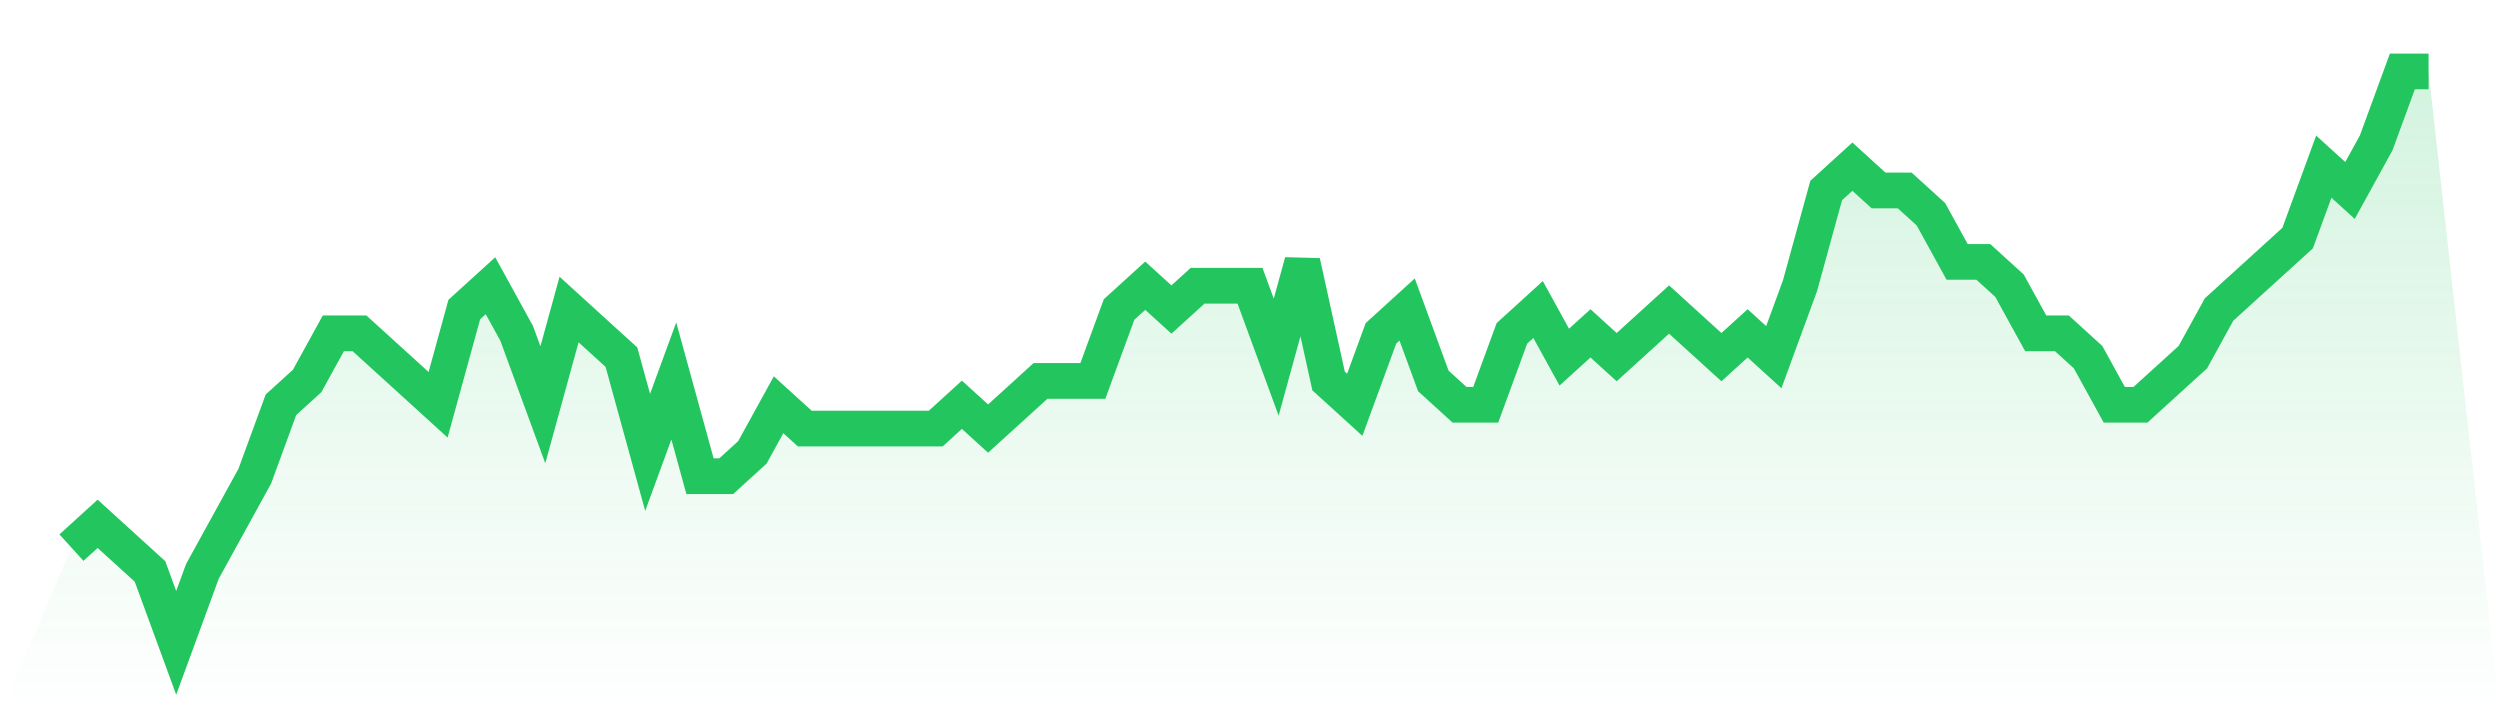
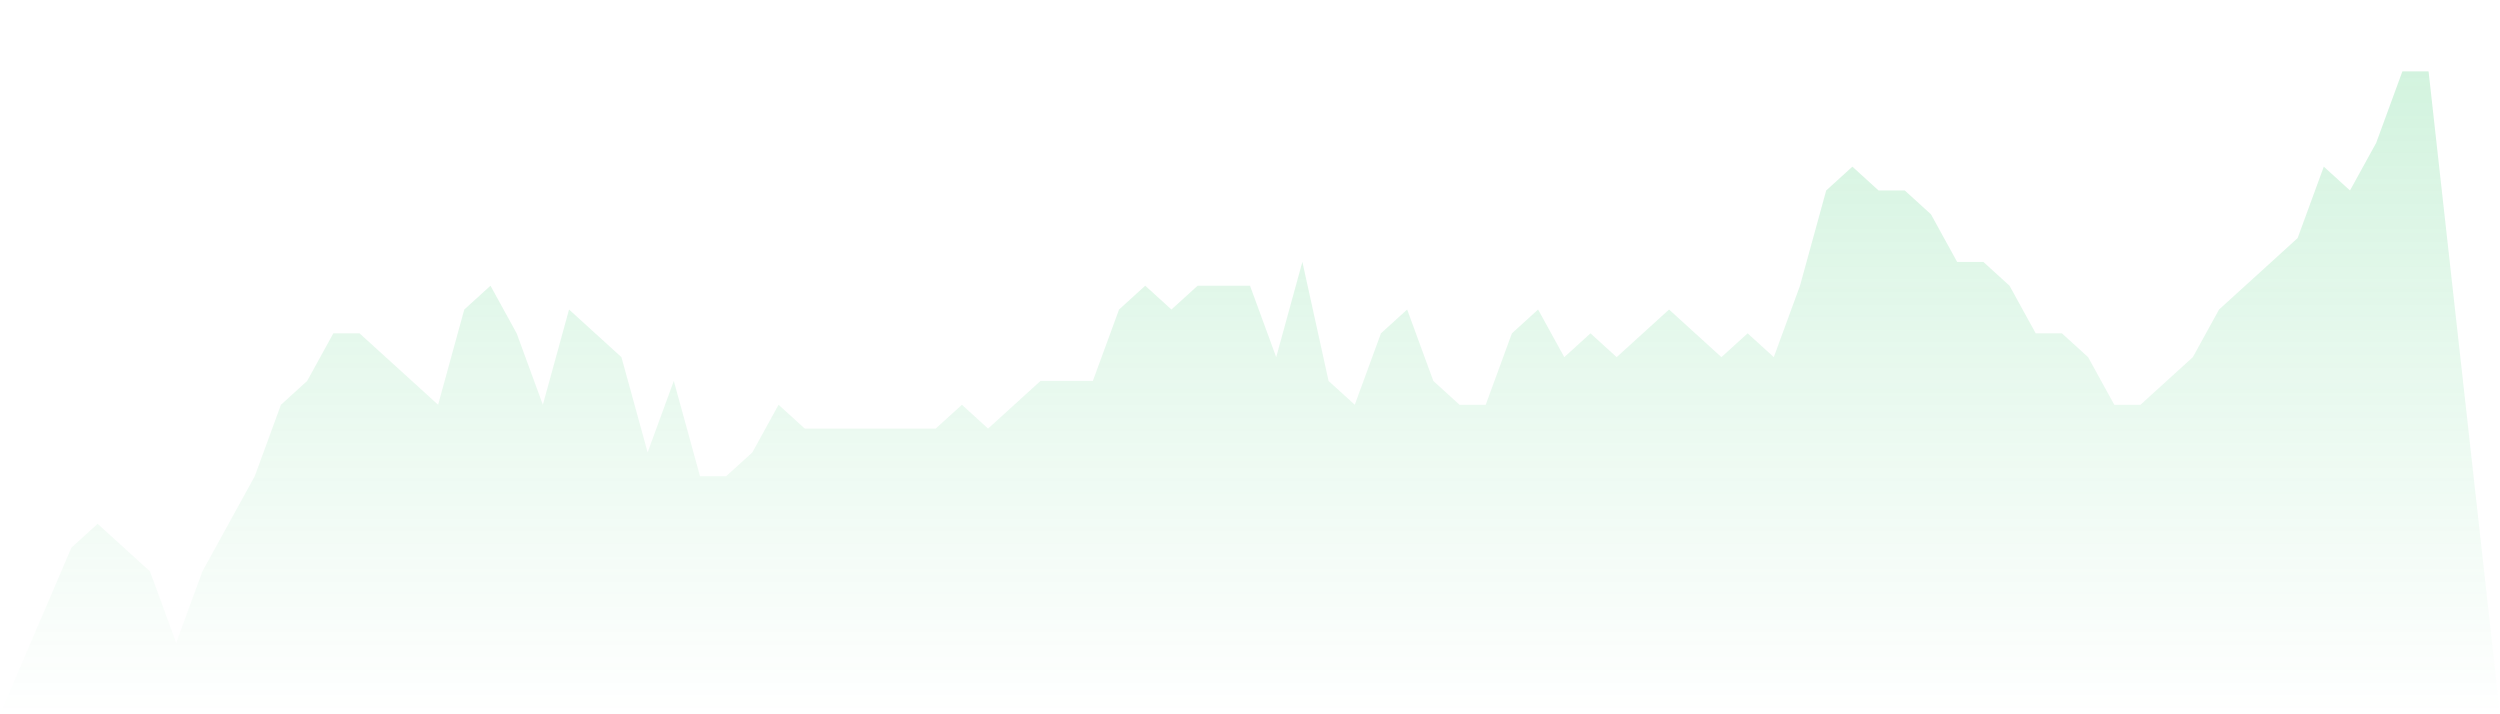
<svg xmlns="http://www.w3.org/2000/svg" viewBox="0 0 140 40">
  <defs>
    <linearGradient id="gradient" x1="0" x2="0" y1="0" y2="1">
      <stop offset="0%" stop-color="#22c55e" stop-opacity="0.2" />
      <stop offset="100%" stop-color="#22c55e" stop-opacity="0" />
    </linearGradient>
  </defs>
-   <path d="M4,30.667 L4,30.667 L5.467,29.333 L6.933,30.667 L8.4,32 L9.867,36 L11.333,32 L12.8,29.333 L14.267,26.667 L15.733,22.667 L17.2,21.333 L18.667,18.667 L20.133,18.667 L21.6,20 L23.067,21.333 L24.533,22.667 L26,17.333 L27.467,16 L28.933,18.667 L30.4,22.667 L31.867,17.333 L33.333,18.667 L34.8,20 L36.267,25.333 L37.733,21.333 L39.2,26.667 L40.667,26.667 L42.133,25.333 L43.6,22.667 L45.067,24 L46.533,24 L48,24 L49.467,24 L50.933,24 L52.4,24 L53.867,22.667 L55.333,24 L56.8,22.667 L58.267,21.333 L59.733,21.333 L61.2,21.333 L62.667,17.333 L64.133,16 L65.6,17.333 L67.067,16 L68.533,16 L70,16 L71.467,20 L72.933,14.667 L74.4,21.333 L75.867,22.667 L77.333,18.667 L78.8,17.333 L80.267,21.333 L81.733,22.667 L83.2,22.667 L84.667,18.667 L86.133,17.333 L87.6,20 L89.067,18.667 L90.533,20 L92,18.667 L93.467,17.333 L94.933,18.667 L96.4,20 L97.867,18.667 L99.333,20 L100.8,16 L102.267,10.667 L103.733,9.333 L105.2,10.667 L106.667,10.667 L108.133,12 L109.6,14.667 L111.067,14.667 L112.533,16 L114,18.667 L115.467,18.667 L116.933,20 L118.4,22.667 L119.867,22.667 L121.333,21.333 L122.8,20 L124.267,17.333 L125.733,16 L127.2,14.667 L128.667,13.333 L130.133,9.333 L131.6,10.667 L133.067,8 L134.533,4 L136,4 L140,40 L0,40 z" fill="url(#gradient)" />
-   <path d="M4,30.667 L4,30.667 L5.467,29.333 L6.933,30.667 L8.4,32 L9.867,36 L11.333,32 L12.8,29.333 L14.267,26.667 L15.733,22.667 L17.2,21.333 L18.667,18.667 L20.133,18.667 L21.6,20 L23.067,21.333 L24.533,22.667 L26,17.333 L27.467,16 L28.933,18.667 L30.4,22.667 L31.867,17.333 L33.333,18.667 L34.8,20 L36.267,25.333 L37.733,21.333 L39.2,26.667 L40.667,26.667 L42.133,25.333 L43.6,22.667 L45.067,24 L46.533,24 L48,24 L49.467,24 L50.933,24 L52.4,24 L53.867,22.667 L55.333,24 L56.8,22.667 L58.267,21.333 L59.733,21.333 L61.2,21.333 L62.667,17.333 L64.133,16 L65.6,17.333 L67.067,16 L68.533,16 L70,16 L71.467,20 L72.933,14.667 L74.4,21.333 L75.867,22.667 L77.333,18.667 L78.8,17.333 L80.267,21.333 L81.733,22.667 L83.2,22.667 L84.667,18.667 L86.133,17.333 L87.6,20 L89.067,18.667 L90.533,20 L92,18.667 L93.467,17.333 L94.933,18.667 L96.4,20 L97.867,18.667 L99.333,20 L100.8,16 L102.267,10.667 L103.733,9.333 L105.2,10.667 L106.667,10.667 L108.133,12 L109.6,14.667 L111.067,14.667 L112.533,16 L114,18.667 L115.467,18.667 L116.933,20 L118.4,22.667 L119.867,22.667 L121.333,21.333 L122.8,20 L124.267,17.333 L125.733,16 L127.2,14.667 L128.667,13.333 L130.133,9.333 L131.6,10.667 L133.067,8 L134.533,4 L136,4" fill="none" stroke="#22c55e" stroke-width="2" />
+   <path d="M4,30.667 L4,30.667 L5.467,29.333 L8.4,32 L9.867,36 L11.333,32 L12.8,29.333 L14.267,26.667 L15.733,22.667 L17.2,21.333 L18.667,18.667 L20.133,18.667 L21.6,20 L23.067,21.333 L24.533,22.667 L26,17.333 L27.467,16 L28.933,18.667 L30.4,22.667 L31.867,17.333 L33.333,18.667 L34.8,20 L36.267,25.333 L37.733,21.333 L39.2,26.667 L40.667,26.667 L42.133,25.333 L43.6,22.667 L45.067,24 L46.533,24 L48,24 L49.467,24 L50.933,24 L52.4,24 L53.867,22.667 L55.333,24 L56.8,22.667 L58.267,21.333 L59.733,21.333 L61.2,21.333 L62.667,17.333 L64.133,16 L65.6,17.333 L67.067,16 L68.533,16 L70,16 L71.467,20 L72.933,14.667 L74.4,21.333 L75.867,22.667 L77.333,18.667 L78.8,17.333 L80.267,21.333 L81.733,22.667 L83.2,22.667 L84.667,18.667 L86.133,17.333 L87.6,20 L89.067,18.667 L90.533,20 L92,18.667 L93.467,17.333 L94.933,18.667 L96.4,20 L97.867,18.667 L99.333,20 L100.8,16 L102.267,10.667 L103.733,9.333 L105.2,10.667 L106.667,10.667 L108.133,12 L109.6,14.667 L111.067,14.667 L112.533,16 L114,18.667 L115.467,18.667 L116.933,20 L118.4,22.667 L119.867,22.667 L121.333,21.333 L122.8,20 L124.267,17.333 L125.733,16 L127.2,14.667 L128.667,13.333 L130.133,9.333 L131.6,10.667 L133.067,8 L134.533,4 L136,4 L140,40 L0,40 z" fill="url(#gradient)" />
</svg>